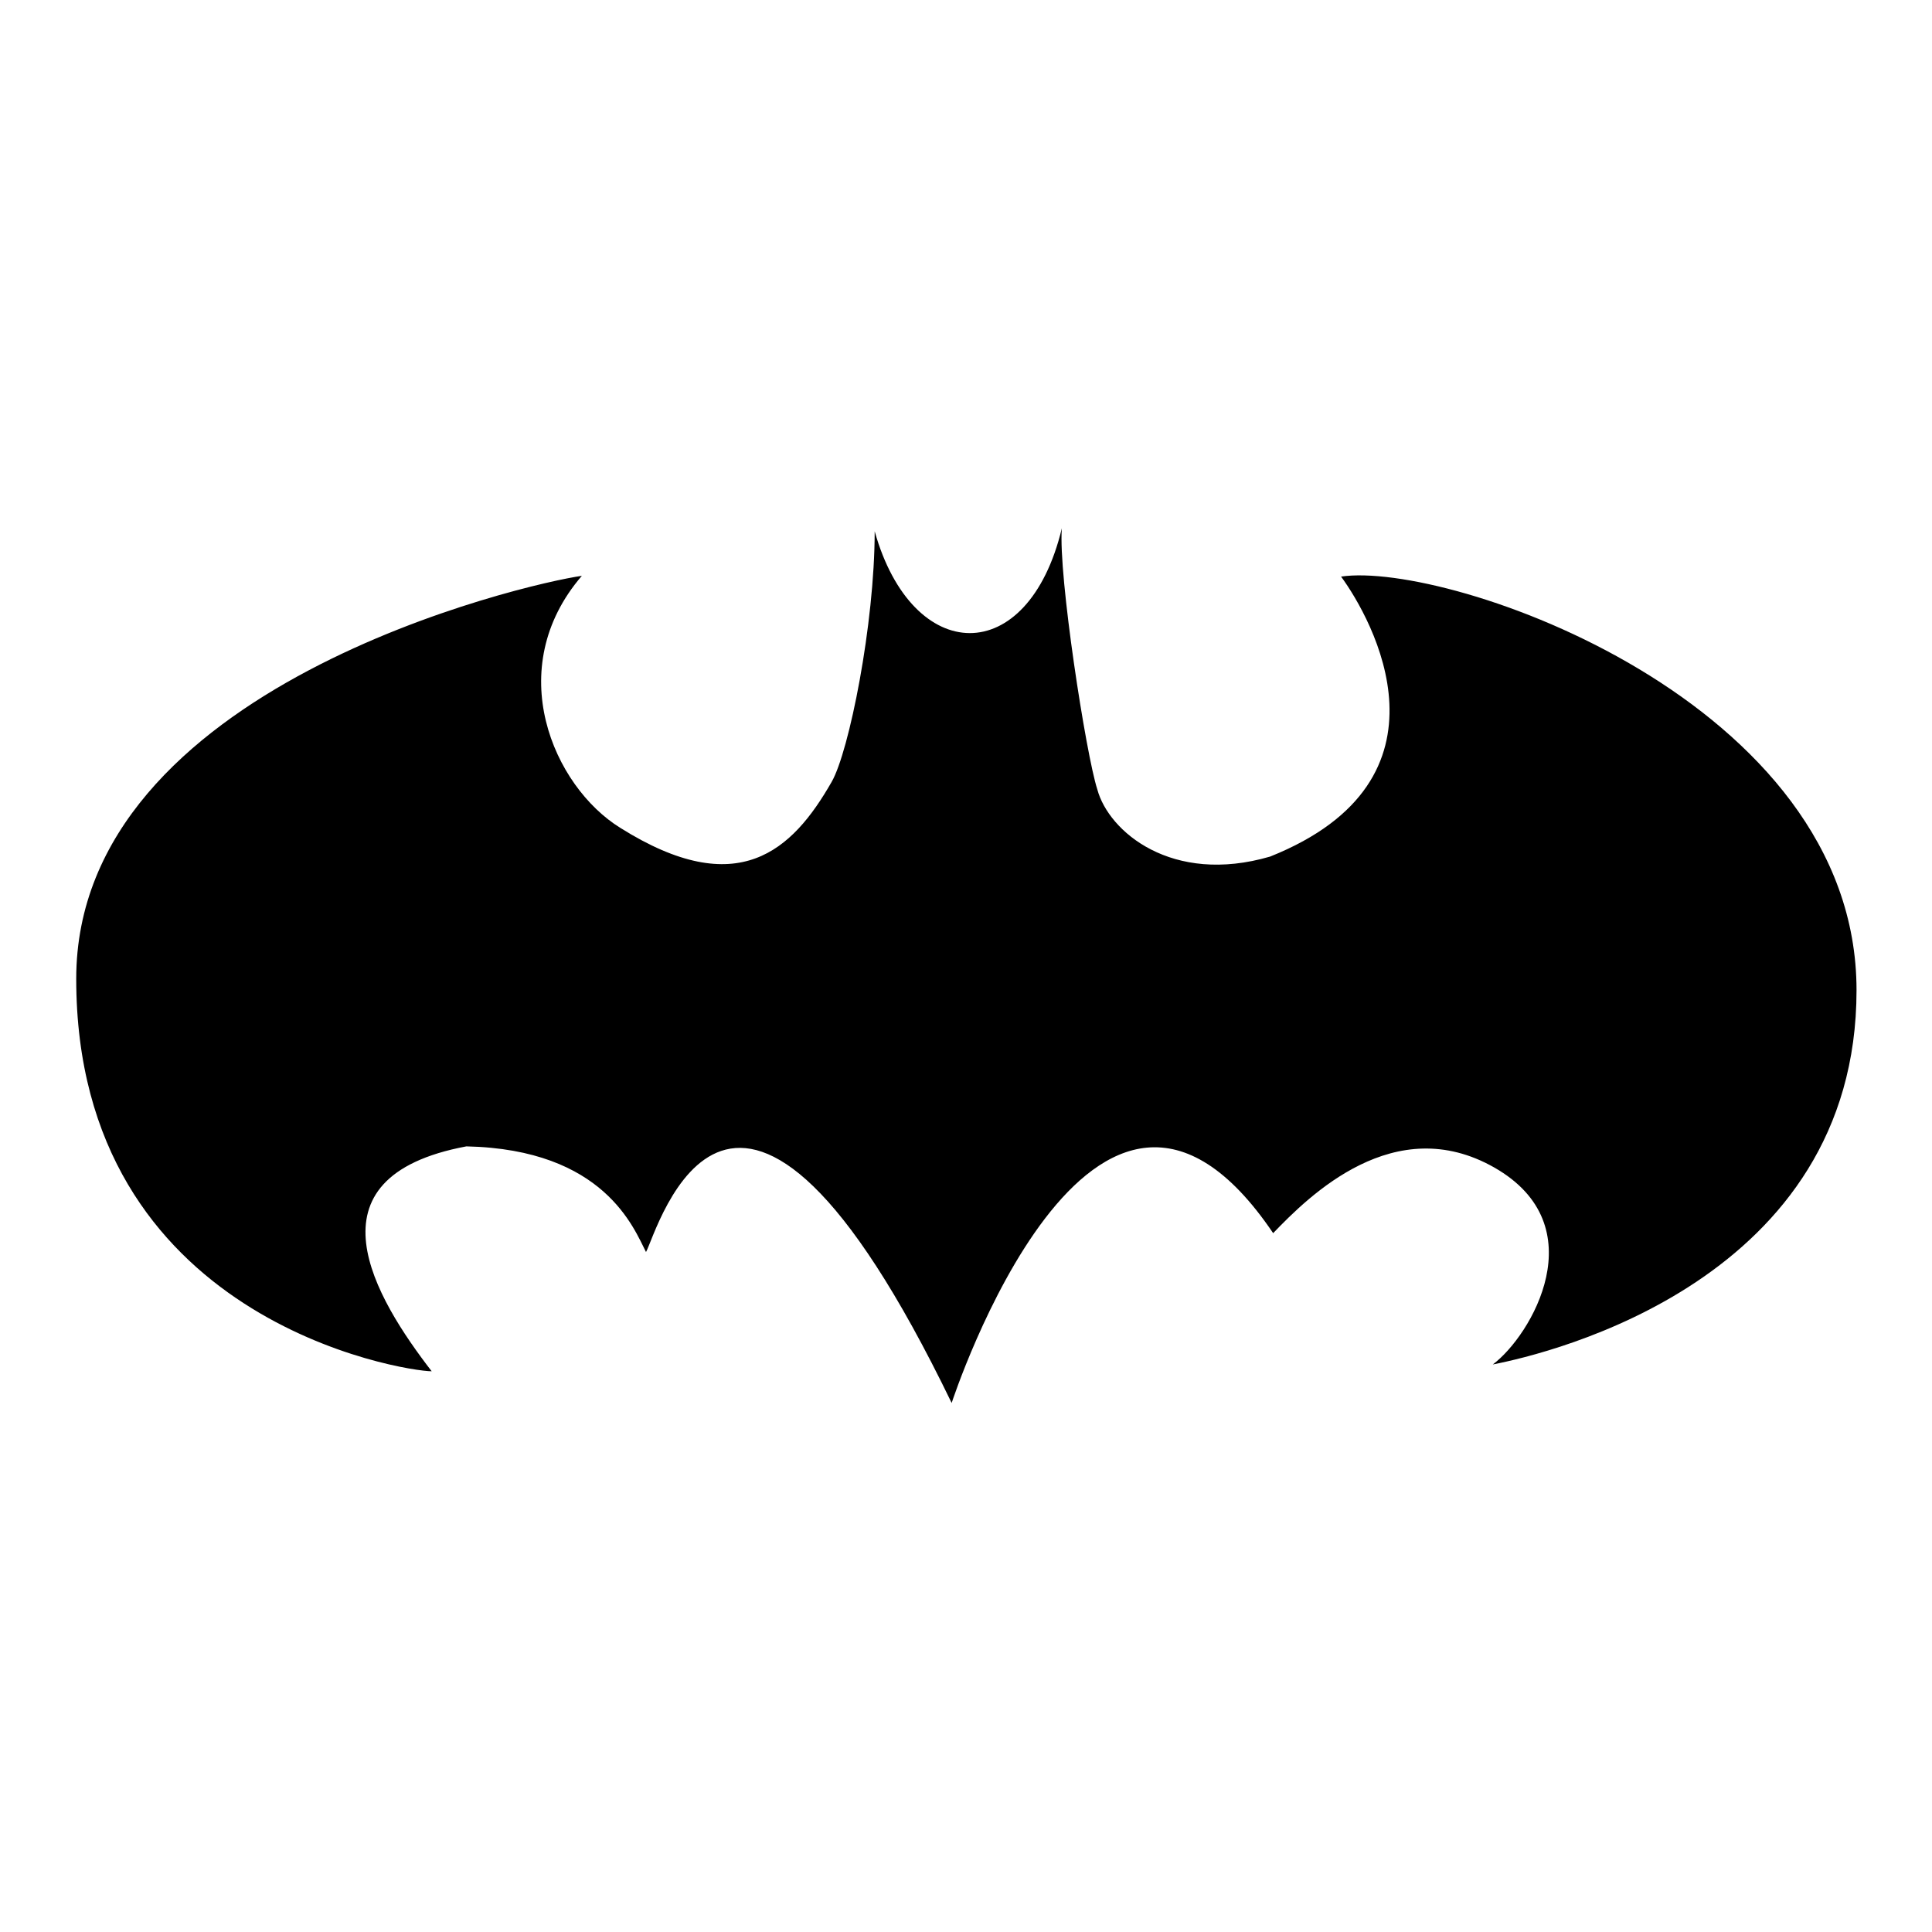
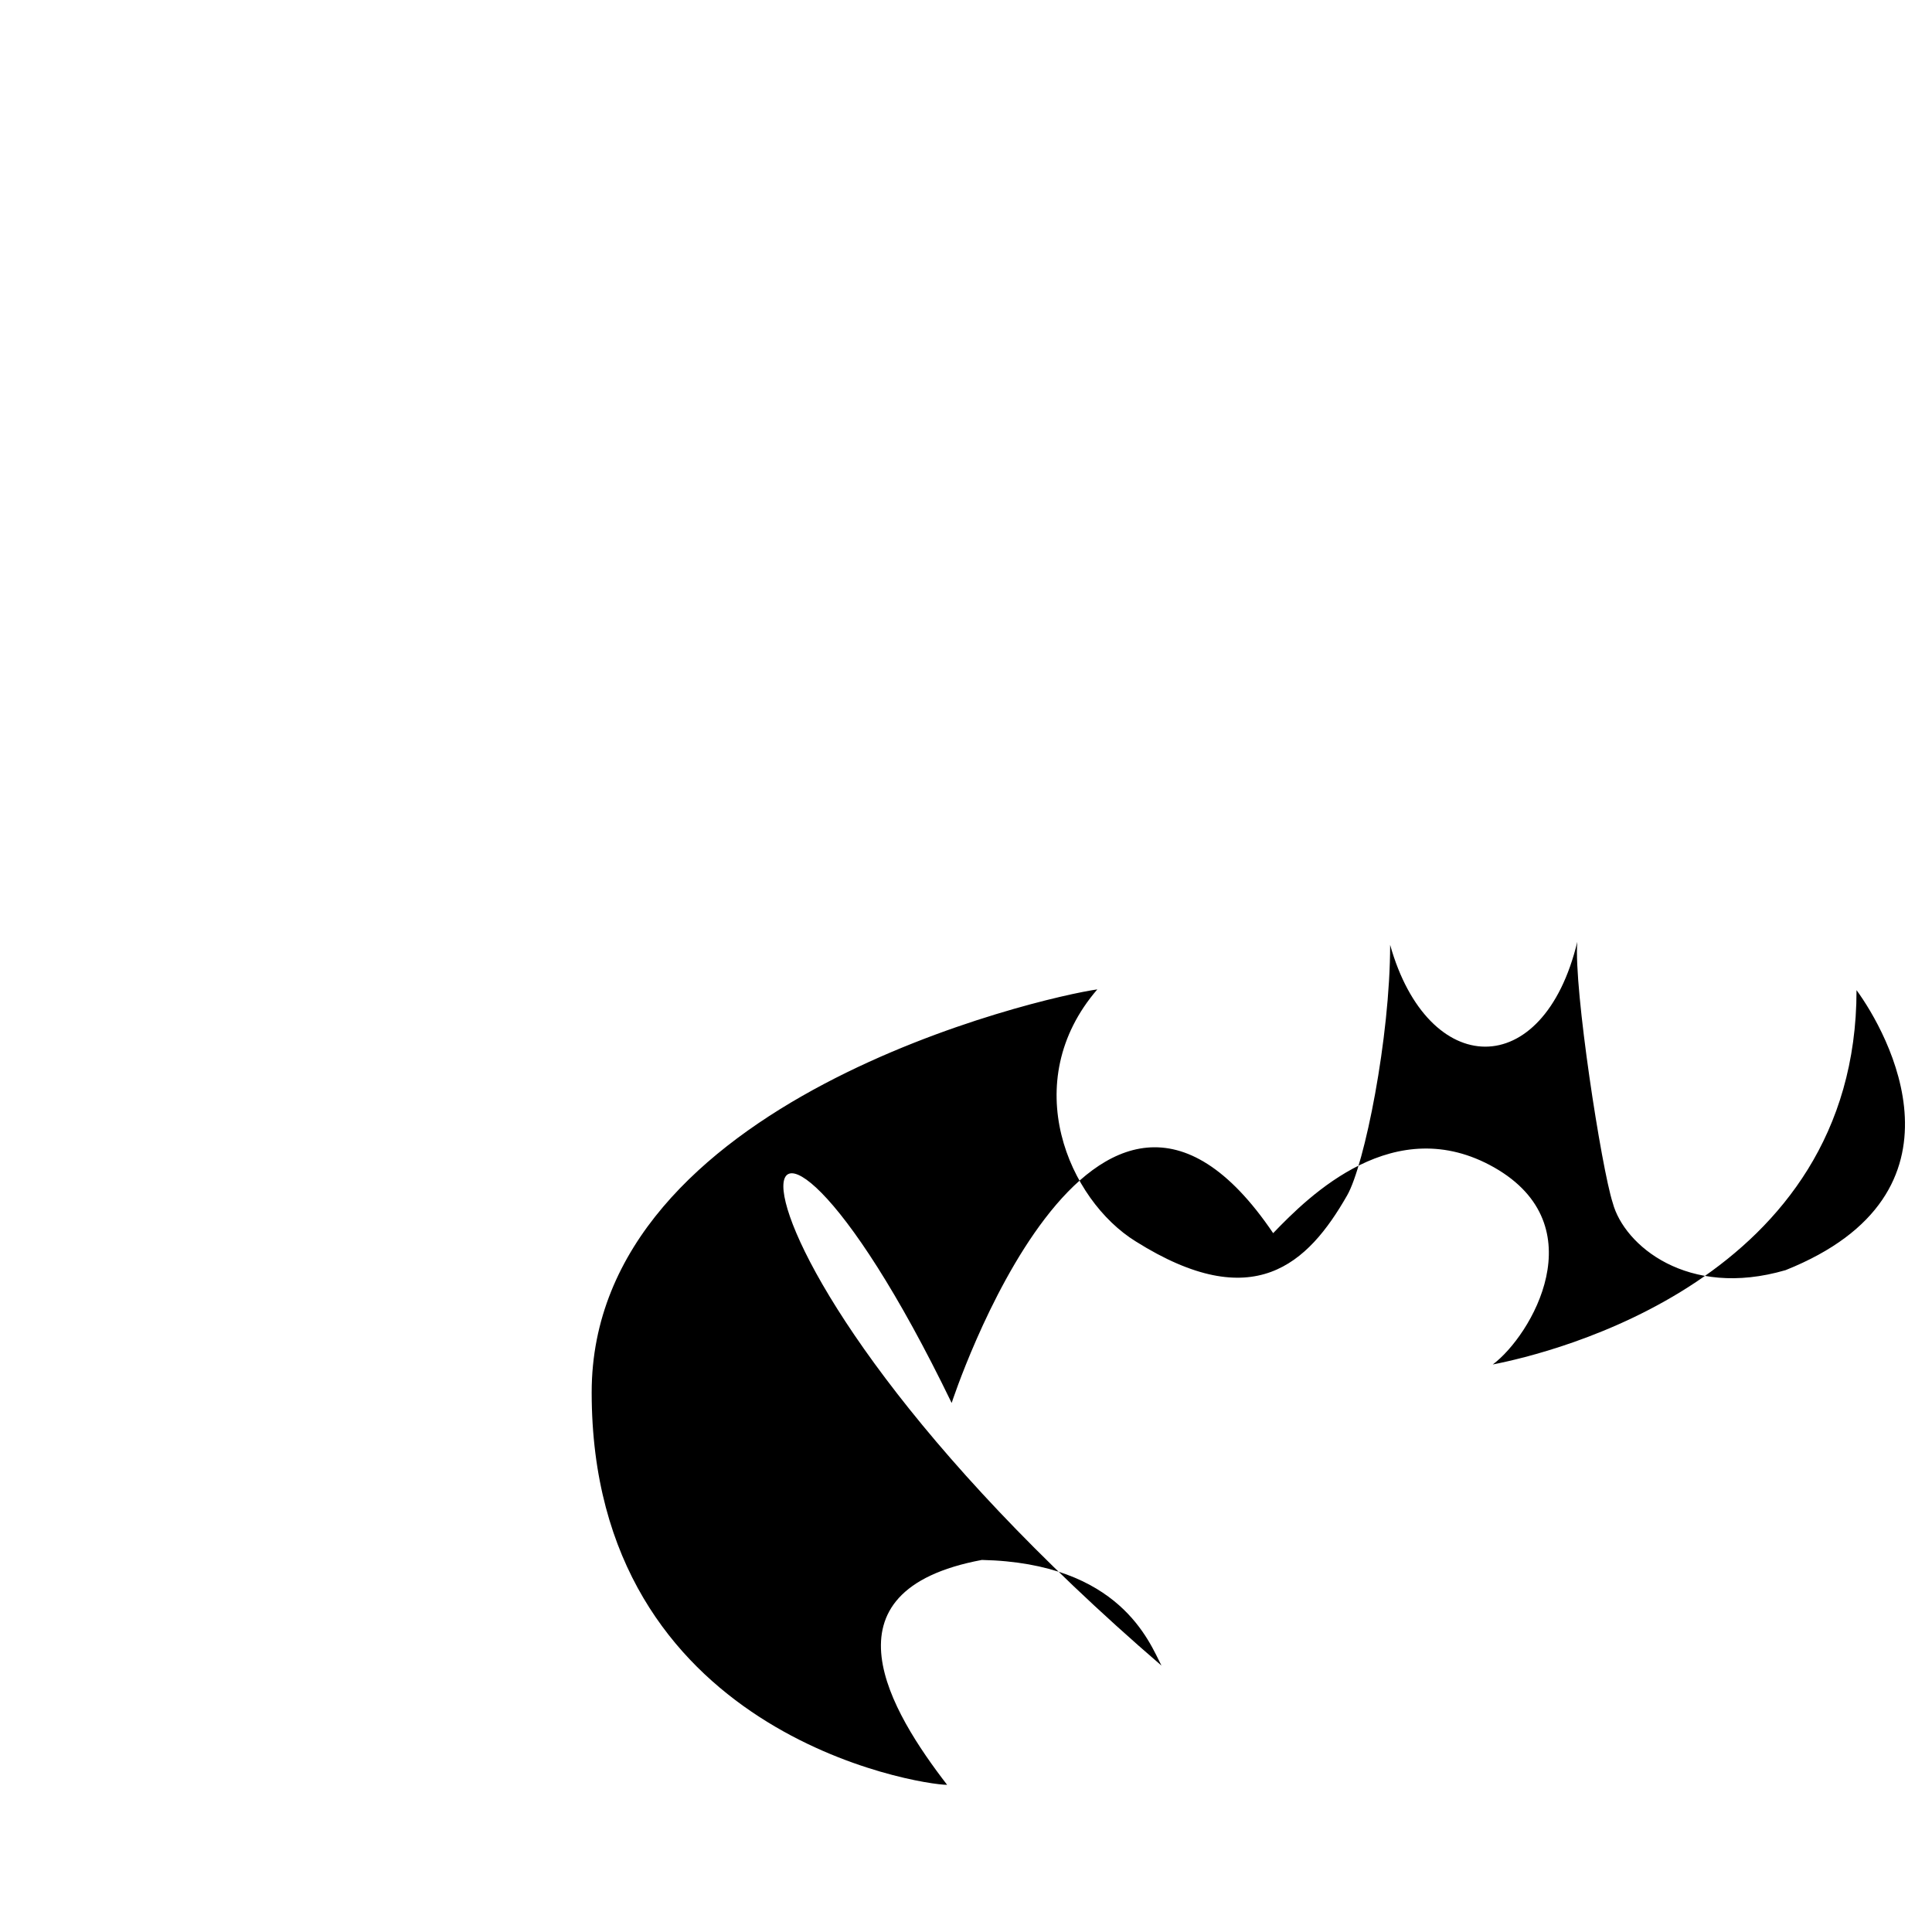
<svg xmlns="http://www.w3.org/2000/svg" version="1.1" x="0px" y="0px" viewBox="0 0 256 256" enable-background="new 0 0 256 256" xml:space="preserve">
  <g>
    <g>
      <g>
-         <path fill="#000000" d="M126.1,185.9c0,0,18.8-57.7,42.6-22.5c4.8-5,16.1-16.2,29.3-8.7c13.5,7.7,4.9,22.3-0.2,26.1c7.7-1.5,48.2-11.2,48.2-49.6c0-38.3-54.1-56.9-68.3-54.8c4.1,5.6,16.1,26.9-9.4,37.1c-13,3.8-21.4-3.3-22.9-8.9c-1.5-4.6-5.2-28.5-4.7-34.6c-4.5,18.7-19.8,18.2-24.8,0.4c0,12.3-3.4,29.2-5.7,33.2c-5.2,9.1-12.4,15.9-28,6.1c-8.9-5.5-15.7-21.1-5.1-33.4c-7.2,1-67,14.6-67,53.4c0,45.3,43.5,52,47.1,52c-7.4-9.6-17.3-25.7,4.6-29.8c18.3,0.4,22.2,10.9,23.8,14C87.1,163.2,97.2,126.2,126.1,185.9z" />
+         <path fill="#000000" d="M126.1,185.9c0,0,18.8-57.7,42.6-22.5c4.8-5,16.1-16.2,29.3-8.7c13.5,7.7,4.9,22.3-0.2,26.1c7.7-1.5,48.2-11.2,48.2-49.6c4.1,5.6,16.1,26.9-9.4,37.1c-13,3.8-21.4-3.3-22.9-8.9c-1.5-4.6-5.2-28.5-4.7-34.6c-4.5,18.7-19.8,18.2-24.8,0.4c0,12.3-3.4,29.2-5.7,33.2c-5.2,9.1-12.4,15.9-28,6.1c-8.9-5.5-15.7-21.1-5.1-33.4c-7.2,1-67,14.6-67,53.4c0,45.3,43.5,52,47.1,52c-7.4-9.6-17.3-25.7,4.6-29.8c18.3,0.4,22.2,10.9,23.8,14C87.1,163.2,97.2,126.2,126.1,185.9z" />
      </g>
      <g />
      <g />
      <g />
      <g />
      <g />
      <g />
      <g />
      <g />
      <g />
      <g />
      <g />
      <g />
      <g />
      <g />
      <g />
    </g>
  </g>
</svg>